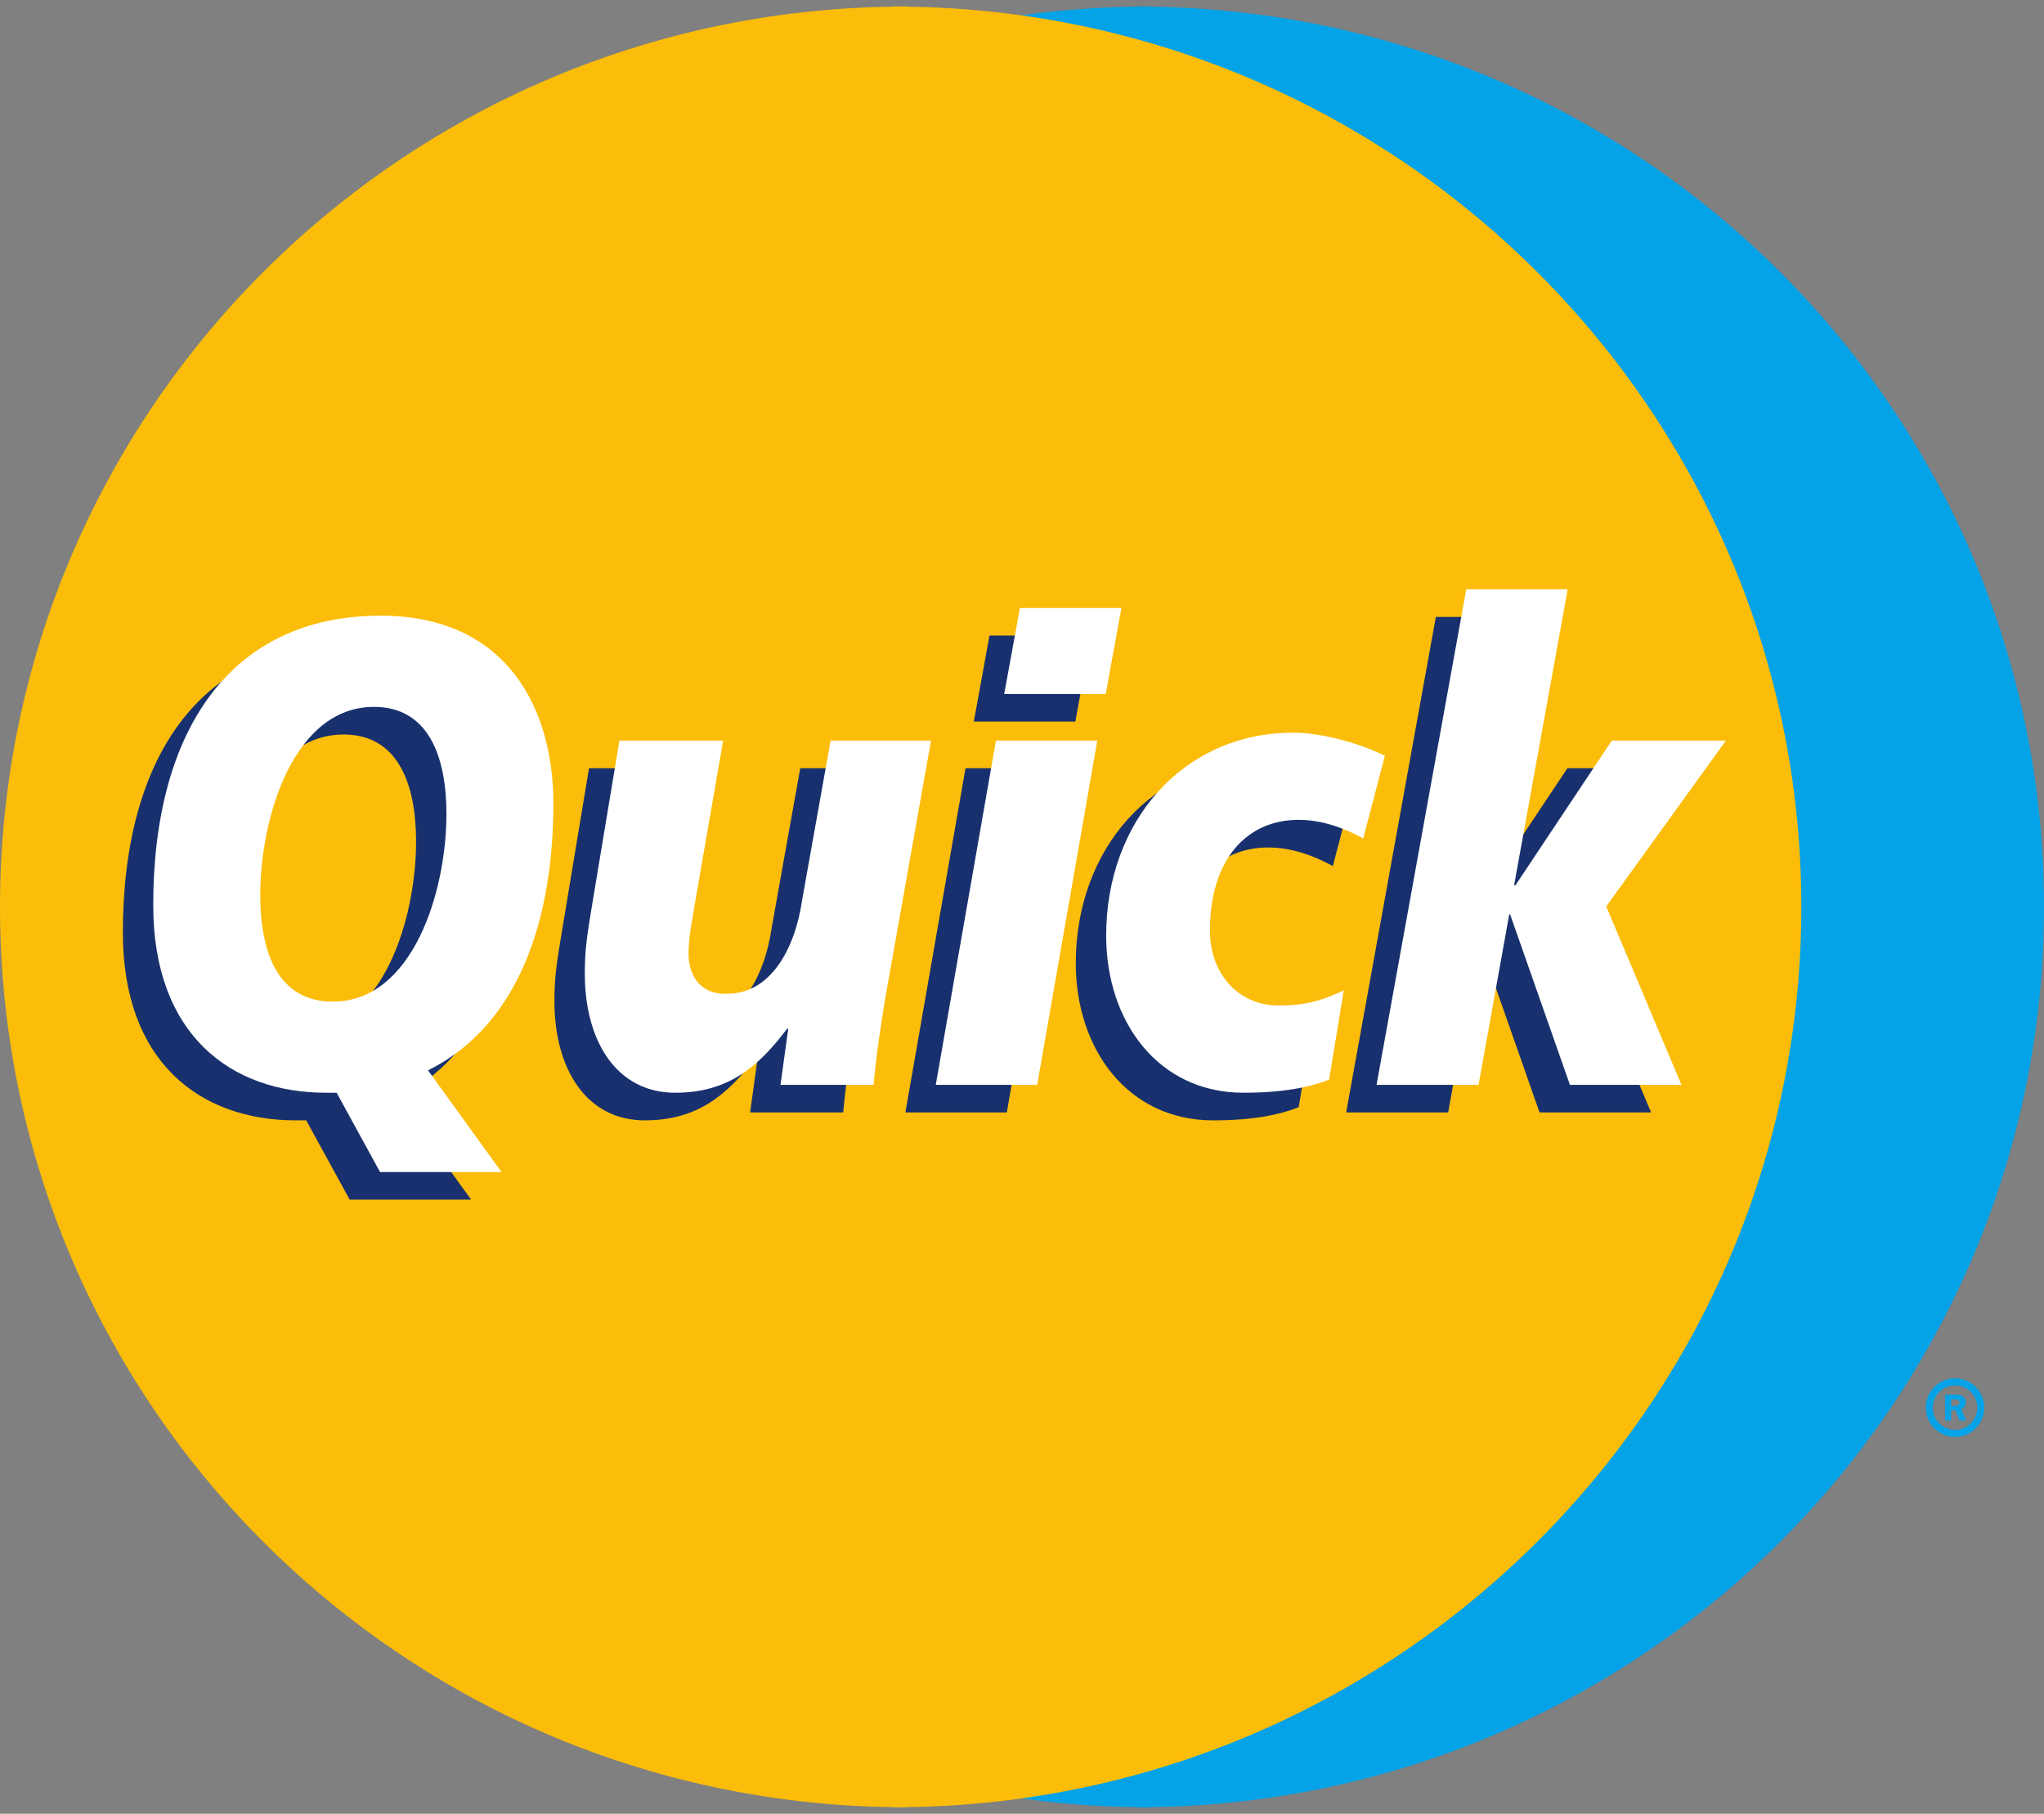
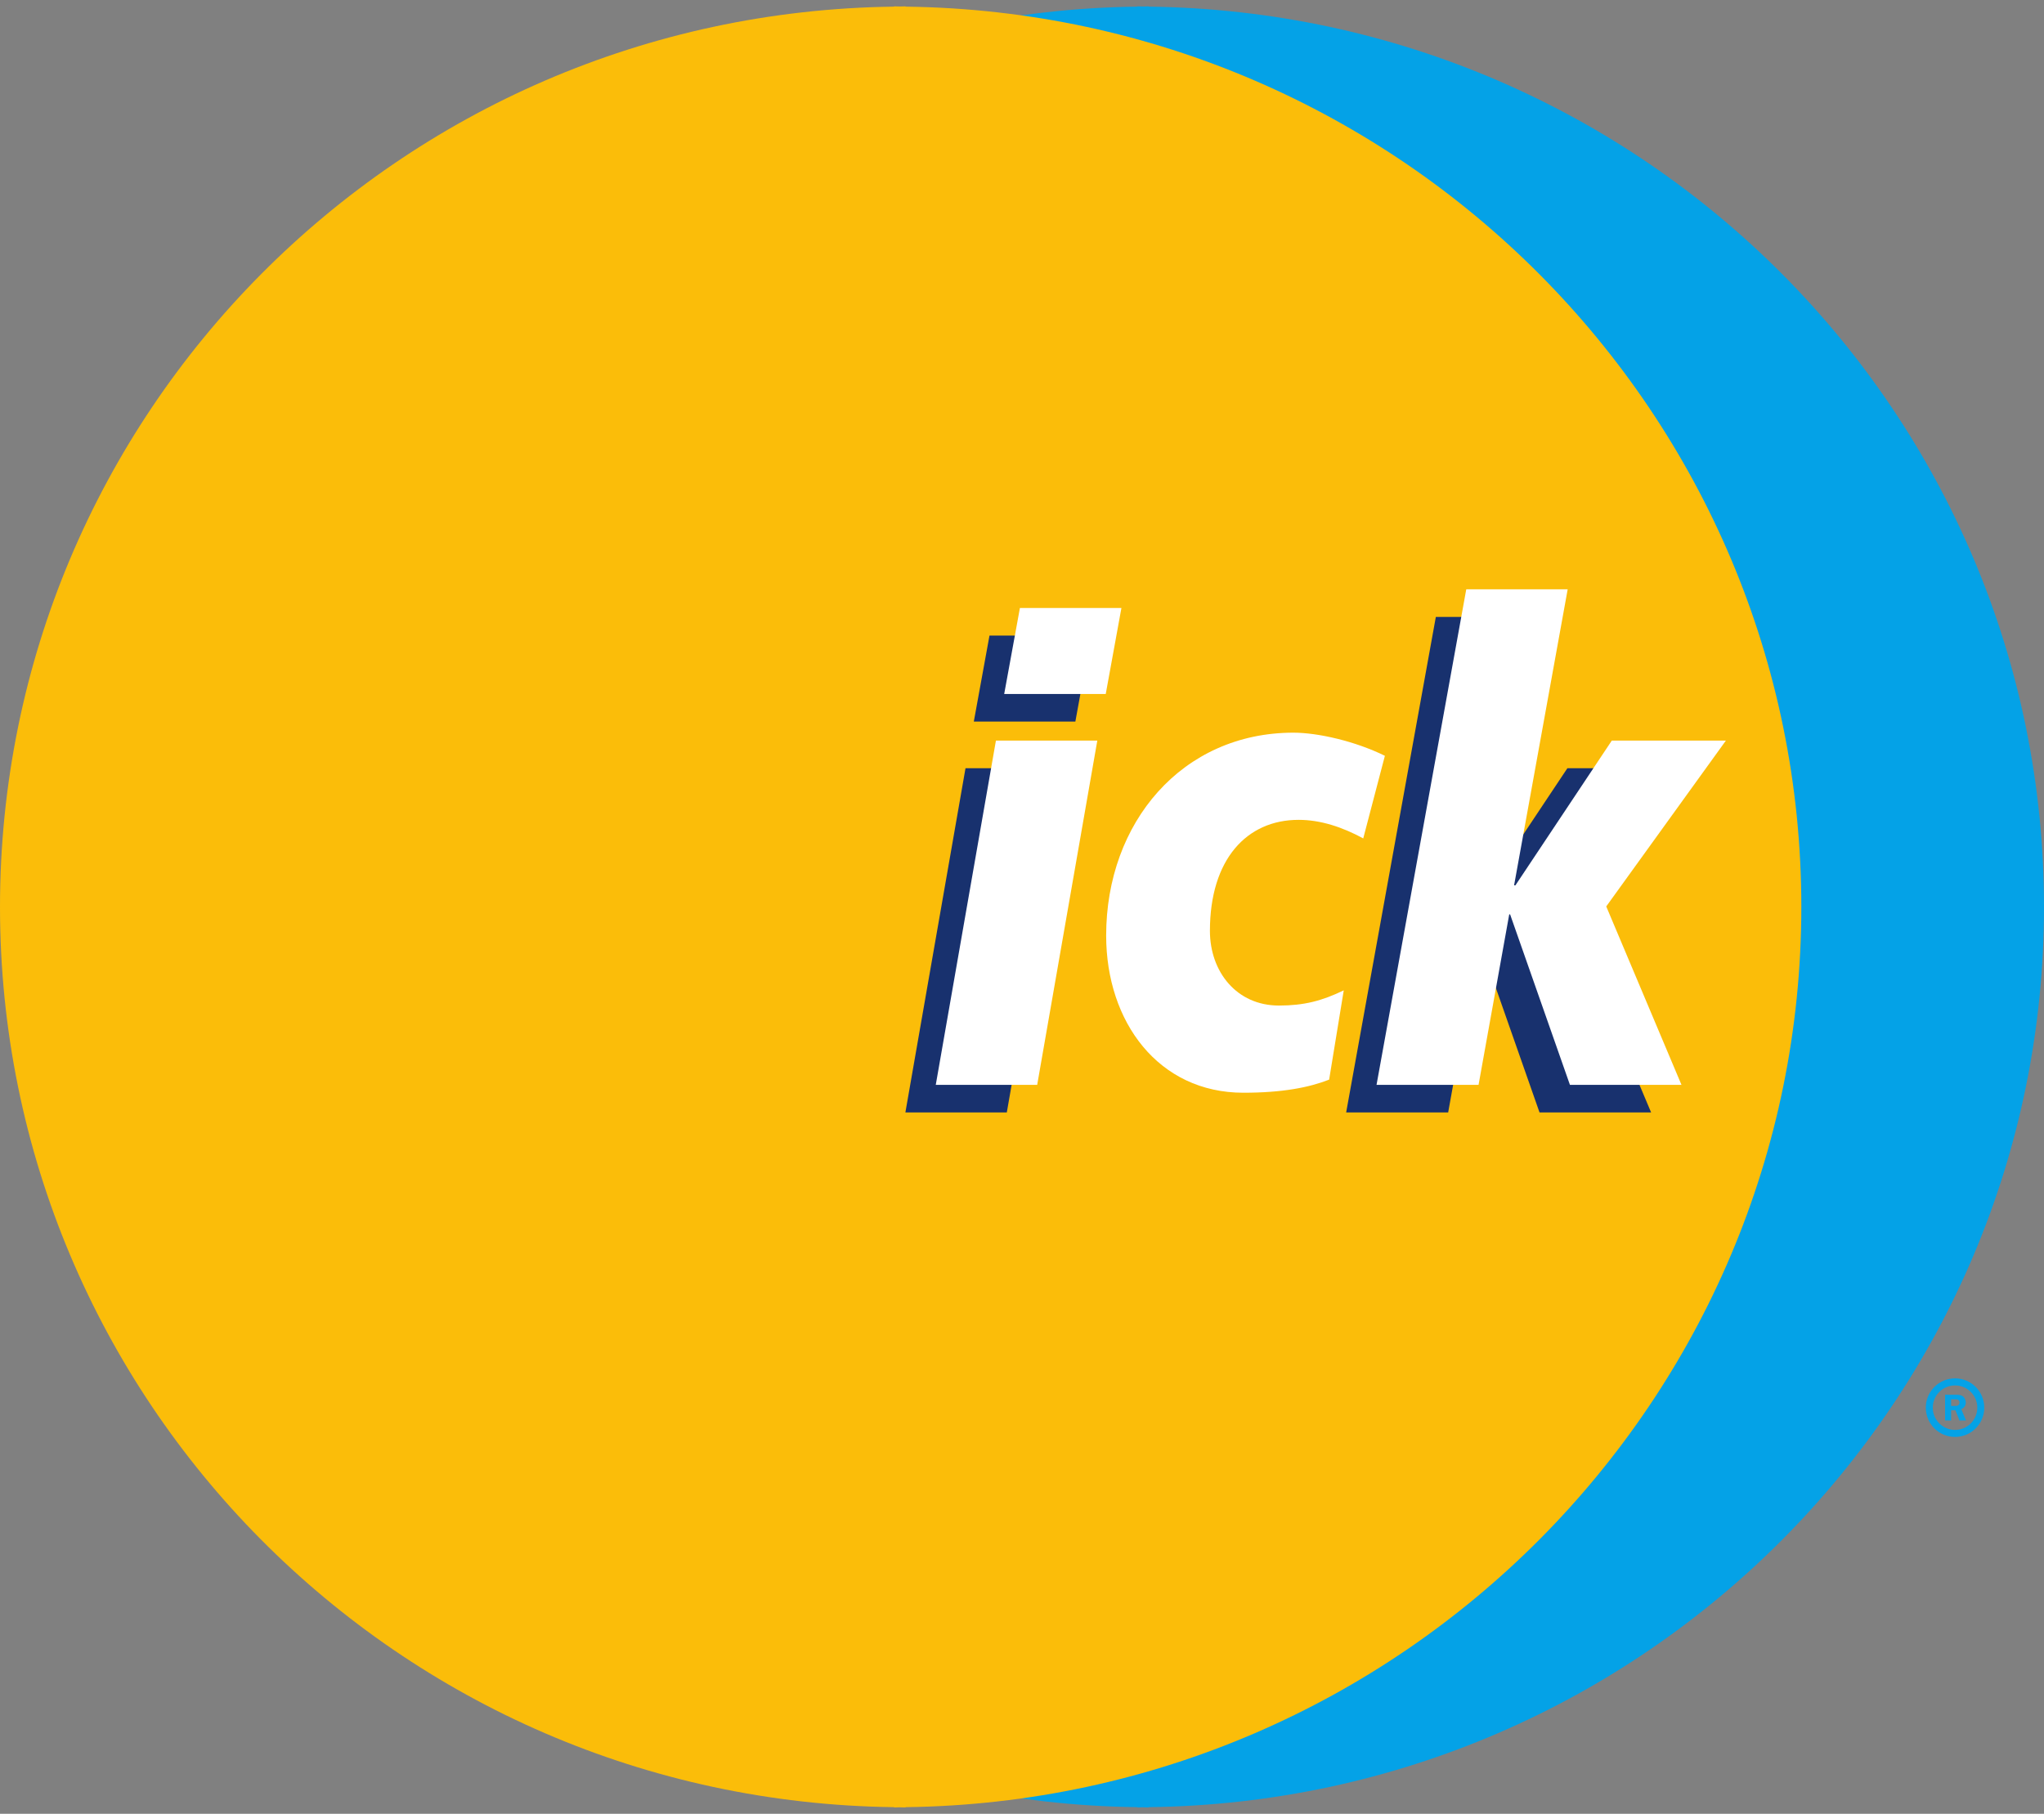
<svg xmlns="http://www.w3.org/2000/svg" version="1.0" width="400" height="355" id="svg2" xml:space="preserve">
  <rect width="100%" height="100%" fill="#808080" stroke="none" />
  <defs id="defs6" />
  <g transform="matrix(1.25,0,0,-1.25,-319.625,430.786)" id="g12">
    <path d="m 575.7,202.628 c 0,77.123 -62.465,140.006 -140.159,140.961 l 0,0.046 c -0.298,0 -0.577,-0.02 -0.869,-0.026 -0.305,0.007 -0.623,0.026 -0.929,0.026 l 0,-0.046 c -77.7,-0.955 -140.059,-63.838 -140.059,-140.961 0,-77.123 62.359,-140.013 140.059,-140.961 l 0,-0.046 c 0.272,0 0.544,0.027 0.816,0.027 0.325,0 0.65,-0.027 0.982,-0.027 l 0,0.046 C 513.235,62.622 575.7,125.505 575.7,202.628" id="path74" style="fill:#04a2e7;fill-opacity:1;fill-rule:nonzero;stroke:none" />
    <path d="m 537.709,202.628 c 0,77.123 -62.545,140.006 -140.245,140.961 l 0,0.046 c -0.285,0 -0.564,-0.026 -0.856,-0.026 -0.312,0 -0.623,0.026 -0.935,0.026 l 0,-0.046 C 317.973,342.635 255.7,279.752 255.7,202.622 255.7,125.505 317.973,62.616 395.673,61.667 l 0,-0.046 c 0.272,0 0.55,0.027 0.822,0.027 0.325,0 0.643,-0.027 0.968,-0.027 l 0,0.046 c 77.7,0.955 140.245,63.838 140.245,140.961" id="path76" style="fill:#fbbd09;fill-opacity:1;fill-rule:nonzero;stroke:none" />
    <path d="m 561.155,124.491 0.524,0 c 0.192,0 0.398,-0.007 0.564,0.086 0.146,0.093 0.232,0.279 0.232,0.458 0,0.153 -0.093,0.325 -0.226,0.411 -0.153,0.086 -0.424,0.073 -0.597,0.073 l -0.497,0 0,-1.028 z m 0,-2.275 -0.942,0 0,4.026 1.705,0 c 0.358,0 0.716,-0.013 1.035,-0.212 0.318,-0.212 0.504,-0.61 0.504,-1.008 0,-0.444 -0.265,-0.869 -0.71,-1.035 l 0.749,-1.771 -1.035,0 -0.623,1.592 -0.683,0 0,-1.592 z m 0.623,-1.479 c 1.91,0 3.482,1.559 3.482,3.489 0,1.923 -1.572,3.475 -3.482,3.475 -1.923,0 -3.489,-1.552 -3.489,-3.475 0,-1.93 1.565,-3.489 3.489,-3.489 z m -4.583,3.489 c 0,2.527 2.049,4.583 4.583,4.583 2.527,0 4.57,-2.056 4.57,-4.583 0,-2.534 -2.043,-4.59 -4.57,-4.59 -2.534,0 -4.583,2.056 -4.583,4.59" id="path78" style="fill:#04a2e7;fill-opacity:1;fill-rule:nonzero;stroke:none" />
    <path d="m 521.141,224.343 -20.057,0 -12.356,-18.551 7.647,42.243 -15.885,0 -14.041,-77.587 15.971,0 4.802,26.689 0.139,0 9.359,-26.689 17.47,0 -11.779,27.93 18.73,25.966" id="path80" style="fill:#18316e;fill-opacity:1;fill-rule:nonzero;stroke:none" />
-     <path d="m 459.02,171.263 c -3.131,-1.234 -7.309,-2.056 -13.418,-2.056 -13.278,0 -21.483,11.07 -21.483,24.613 0,17.696 11.886,31.763 29.316,31.763 3.86,0 9.69,-1.34 14.32,-3.615 l -3.389,-12.94 c -3.243,1.764 -6.646,2.905 -10.128,2.905 -8.125,0 -13.875,-6.208 -13.875,-17.384 0,-6.407 4.192,-11.687 10.804,-11.687 3.92,0 6.732,0.723 10.141,2.374 l -2.288,-13.975" id="path82" style="fill:#18316e;fill-opacity:1;fill-rule:nonzero;stroke:none" />
    <path d="m 410.61,245.11 15.898,0 -2.454,-13.464 -15.898,0 2.454,13.464 z m -3.754,-20.766 15.878,0 -9.412,-53.896 -15.878,0 9.412,53.896" id="path84" style="fill:#18316e;fill-opacity:1;fill-rule:nonzero;stroke:none" />
-     <path d="m 389.624,184.508 c -0.769,-4.643 -1.472,-9.199 -1.917,-14.061 l -14.572,0 1.214,8.795 -0.172,0 c -4.537,-6.009 -9.239,-10.035 -17.543,-10.035 -9.146,0 -14.134,8.065 -14.134,18.624 0,3.615 0.279,5.677 1.24,11.381 l 4.172,25.131 16.236,0 -4.371,-25.237 c -0.418,-2.68 -1.041,-5.379 -1.041,-8.178 0,-3.217 1.744,-6.42 6.102,-6.208 6.646,0 10.566,6.832 11.7,14.791 l 4.444,24.832 15.719,0 -7.077,-39.835" id="path86" style="fill:#18316e;fill-opacity:1;fill-rule:nonzero;stroke:none" />
-     <path d="m 309.49,229.623 c -12.569,0 -17.802,-17.278 -17.802,-29.488 0,-9.1 2.872,-16.661 11.342,-16.661 12.562,0 17.808,17.284 17.808,29.395 0,9.1 -2.885,16.754 -11.348,16.754 z m -5.85,-60.416 -1.658,0 c -14.923,0 -27.047,9.093 -27.047,29.382 0,27.412 12.124,45.313 35.597,45.313 19.811,0 27.047,-14.592 27.047,-29.382 0,-20.282 -6.626,-35.385 -19.626,-41.798 l 11.507,-15.931 -19.015,0 -6.805,12.416" id="path88" style="fill:#18316e;fill-opacity:1;fill-rule:nonzero;stroke:none" />
    <path d="m 485.252,252.359 15.878,0 -8.39,-46.355 0.206,0 15.089,22.663 17.861,0 -18.73,-25.966 11.779,-27.936 -17.463,0 -9.365,26.689 -0.139,0 -4.802,-26.689 -15.971,0 14.048,77.594" id="path90" style="fill:#ffffff;fill-opacity:1;fill-rule:nonzero;stroke:none" />
    <path d="m 463.783,175.581 c -3.137,-1.227 -7.316,-2.049 -13.424,-2.049 -13.278,0 -21.483,11.07 -21.483,24.613 0,17.696 11.892,31.763 29.316,31.763 3.867,0 9.69,-1.34 14.32,-3.621 l -3.389,-12.933 c -3.243,1.758 -6.646,2.905 -10.128,2.905 -8.125,0 -13.875,-6.208 -13.875,-17.384 0,-6.414 4.192,-11.693 10.804,-11.693 3.92,0 6.732,0.73 10.148,2.381 l -2.288,-13.981" id="path92" style="fill:#ffffff;fill-opacity:1;fill-rule:nonzero;stroke:none" />
    <path d="m 415.372,249.428 15.892,0 -2.454,-13.464 -15.898,0 2.461,13.464 z m -3.754,-20.76 15.872,0 -9.412,-53.903 -15.878,0 9.418,53.903" id="path94" style="fill:#ffffff;fill-opacity:1;fill-rule:nonzero;stroke:none" />
-     <path d="m 394.38,188.833 c -0.769,-4.649 -1.472,-9.199 -1.917,-14.068 l -14.572,0 1.214,8.801 -0.172,0 c -4.53,-6.009 -9.239,-10.035 -17.543,-10.035 -9.146,0 -14.134,8.065 -14.134,18.624 0,3.615 0.279,5.671 1.24,11.375 l 4.178,25.137 16.236,0 -4.377,-25.243 c -0.418,-2.68 -1.041,-5.379 -1.041,-8.171 0,-3.217 1.751,-6.42 6.102,-6.215 6.646,0 10.566,6.832 11.706,14.797 l 4.437,24.832 15.719,0 -7.077,-39.835" id="path96" style="fill:#ffffff;fill-opacity:1;fill-rule:nonzero;stroke:none" />
-     <path d="m 314.245,233.947 c -12.562,0 -17.802,-17.278 -17.802,-29.488 0,-9.1 2.872,-16.661 11.348,-16.661 12.555,0 17.802,17.278 17.802,29.389 0,9.1 -2.885,16.76 -11.348,16.76 z m -5.843,-60.416 -1.665,0 c -14.923,0 -27.047,9.093 -27.047,29.376 0,27.412 12.124,45.32 35.603,45.32 19.811,0 27.041,-14.592 27.041,-29.382 0,-20.282 -6.626,-35.391 -19.626,-41.805 l 11.514,-15.931 -19.022,0 -6.798,12.423" id="path98" style="fill:#ffffff;fill-opacity:1;fill-rule:nonzero;stroke:none" />
  </g>
</svg>